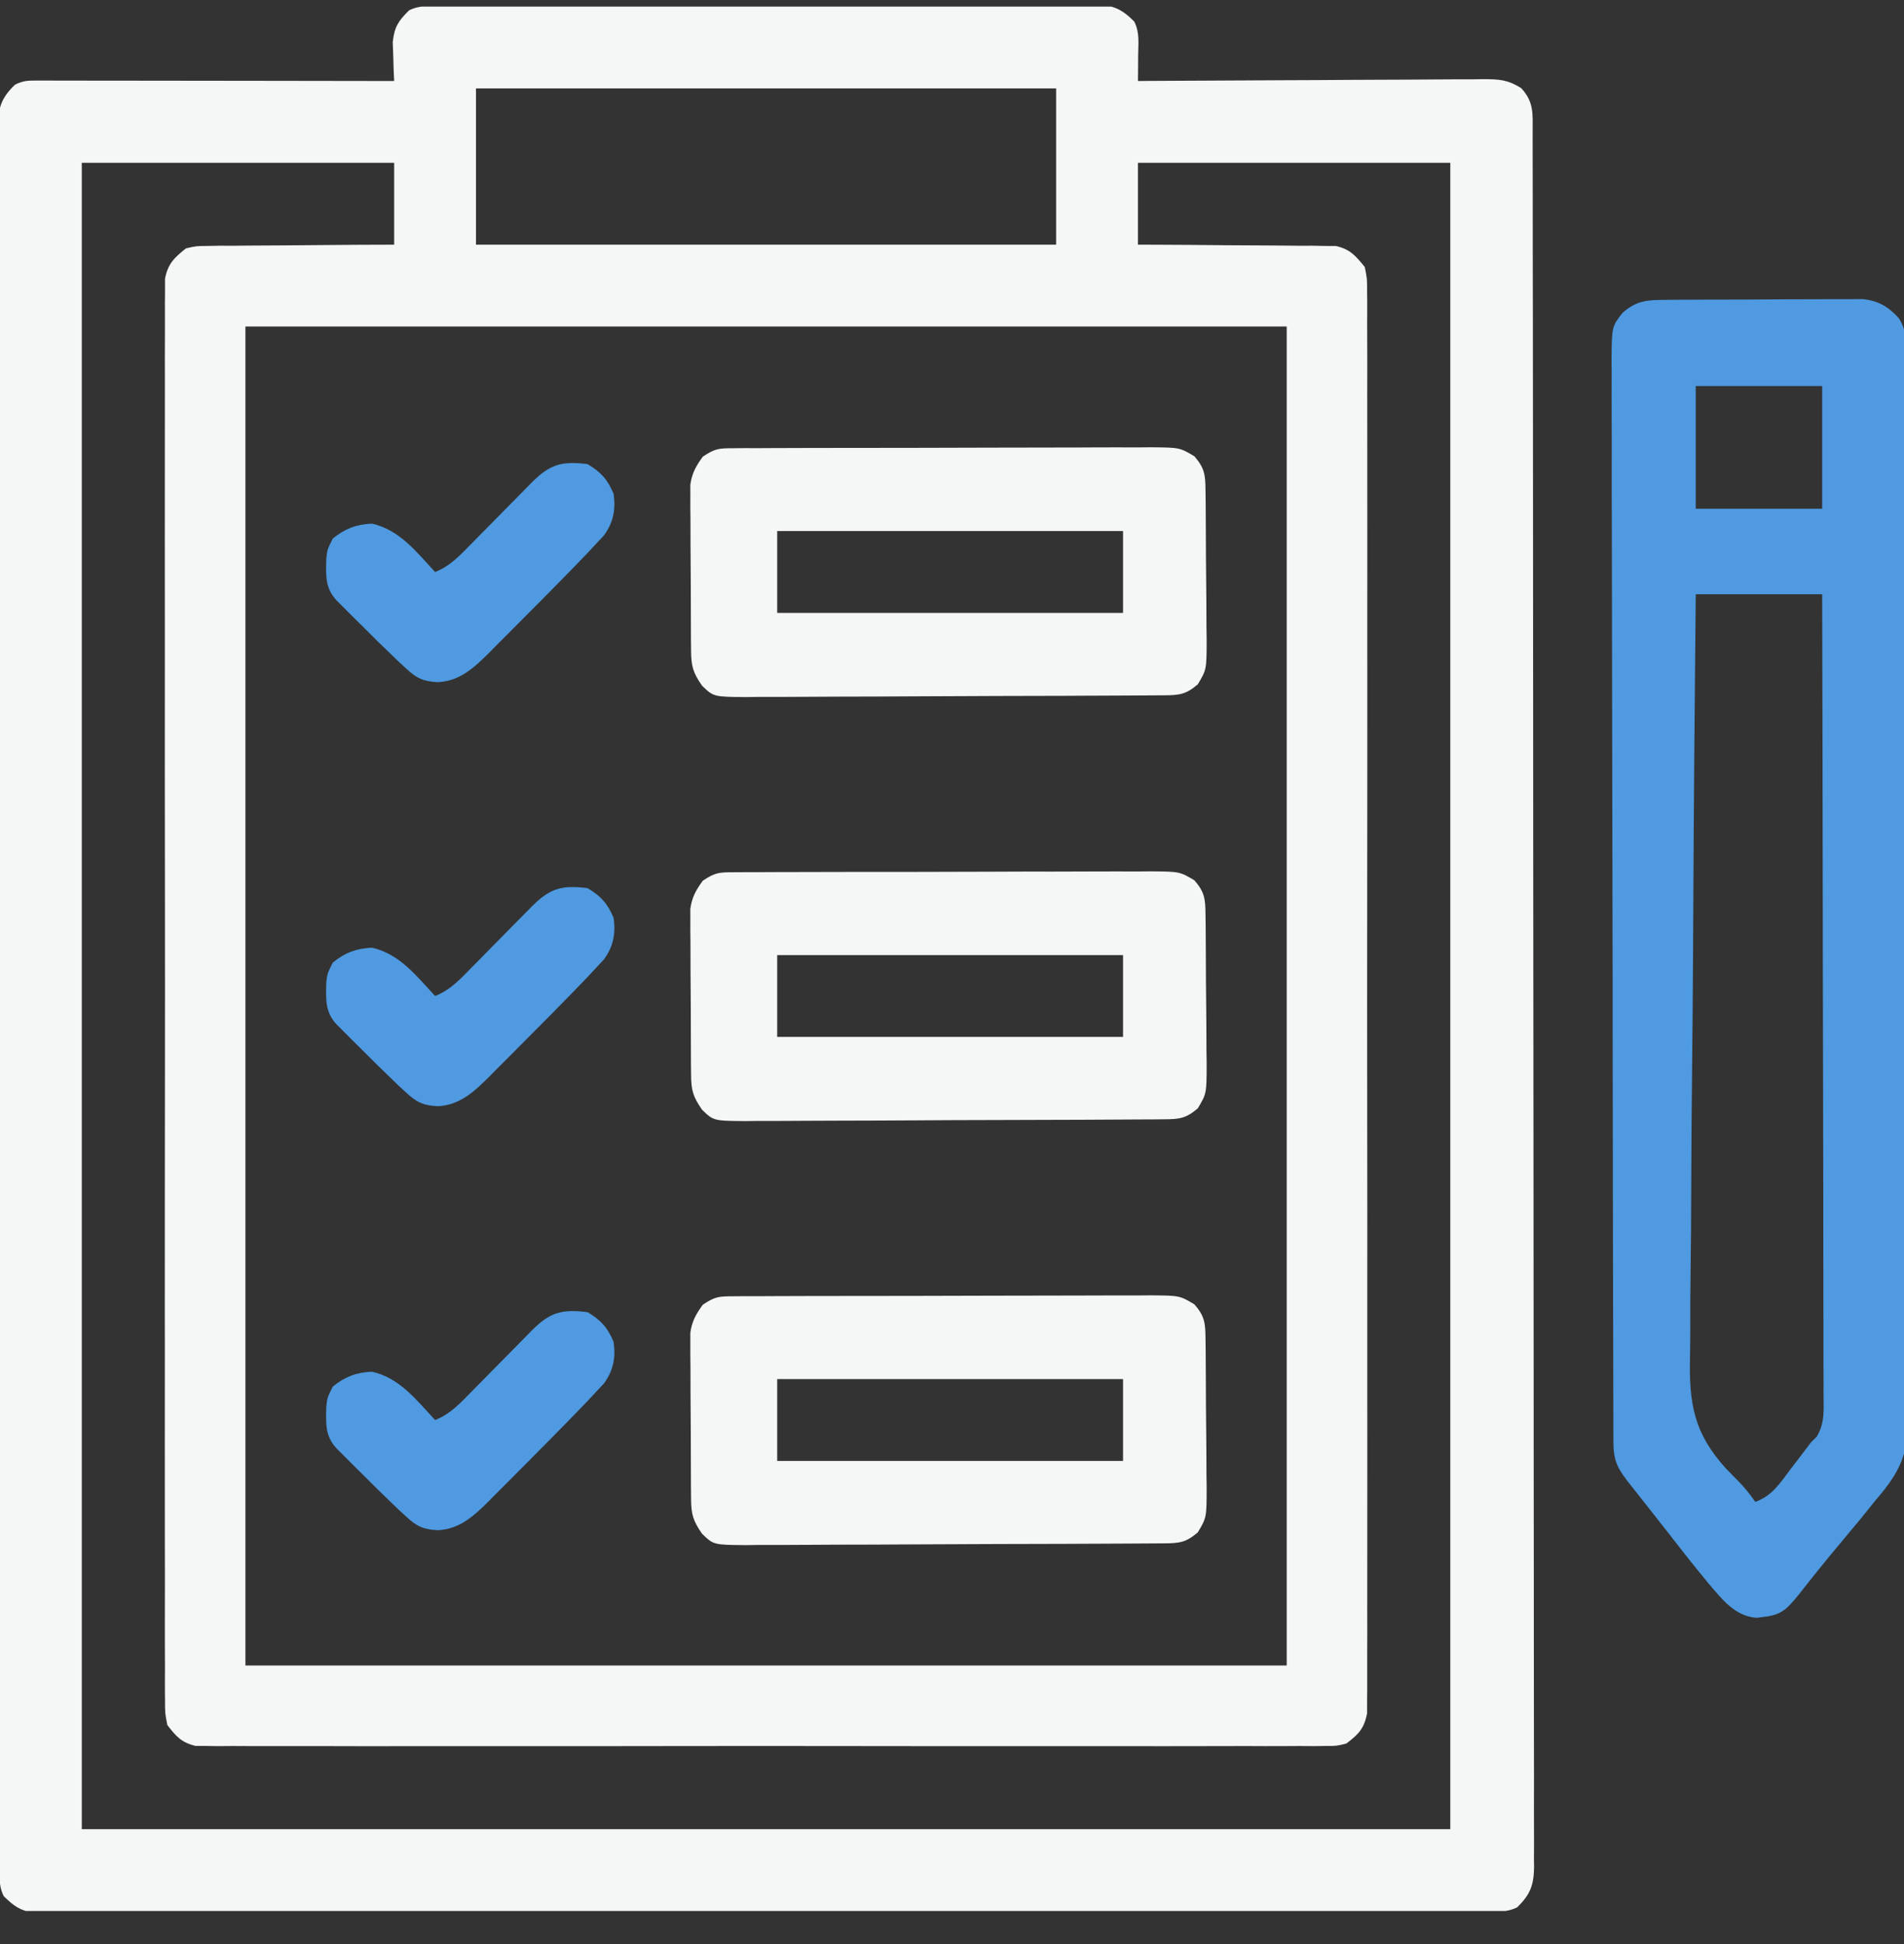
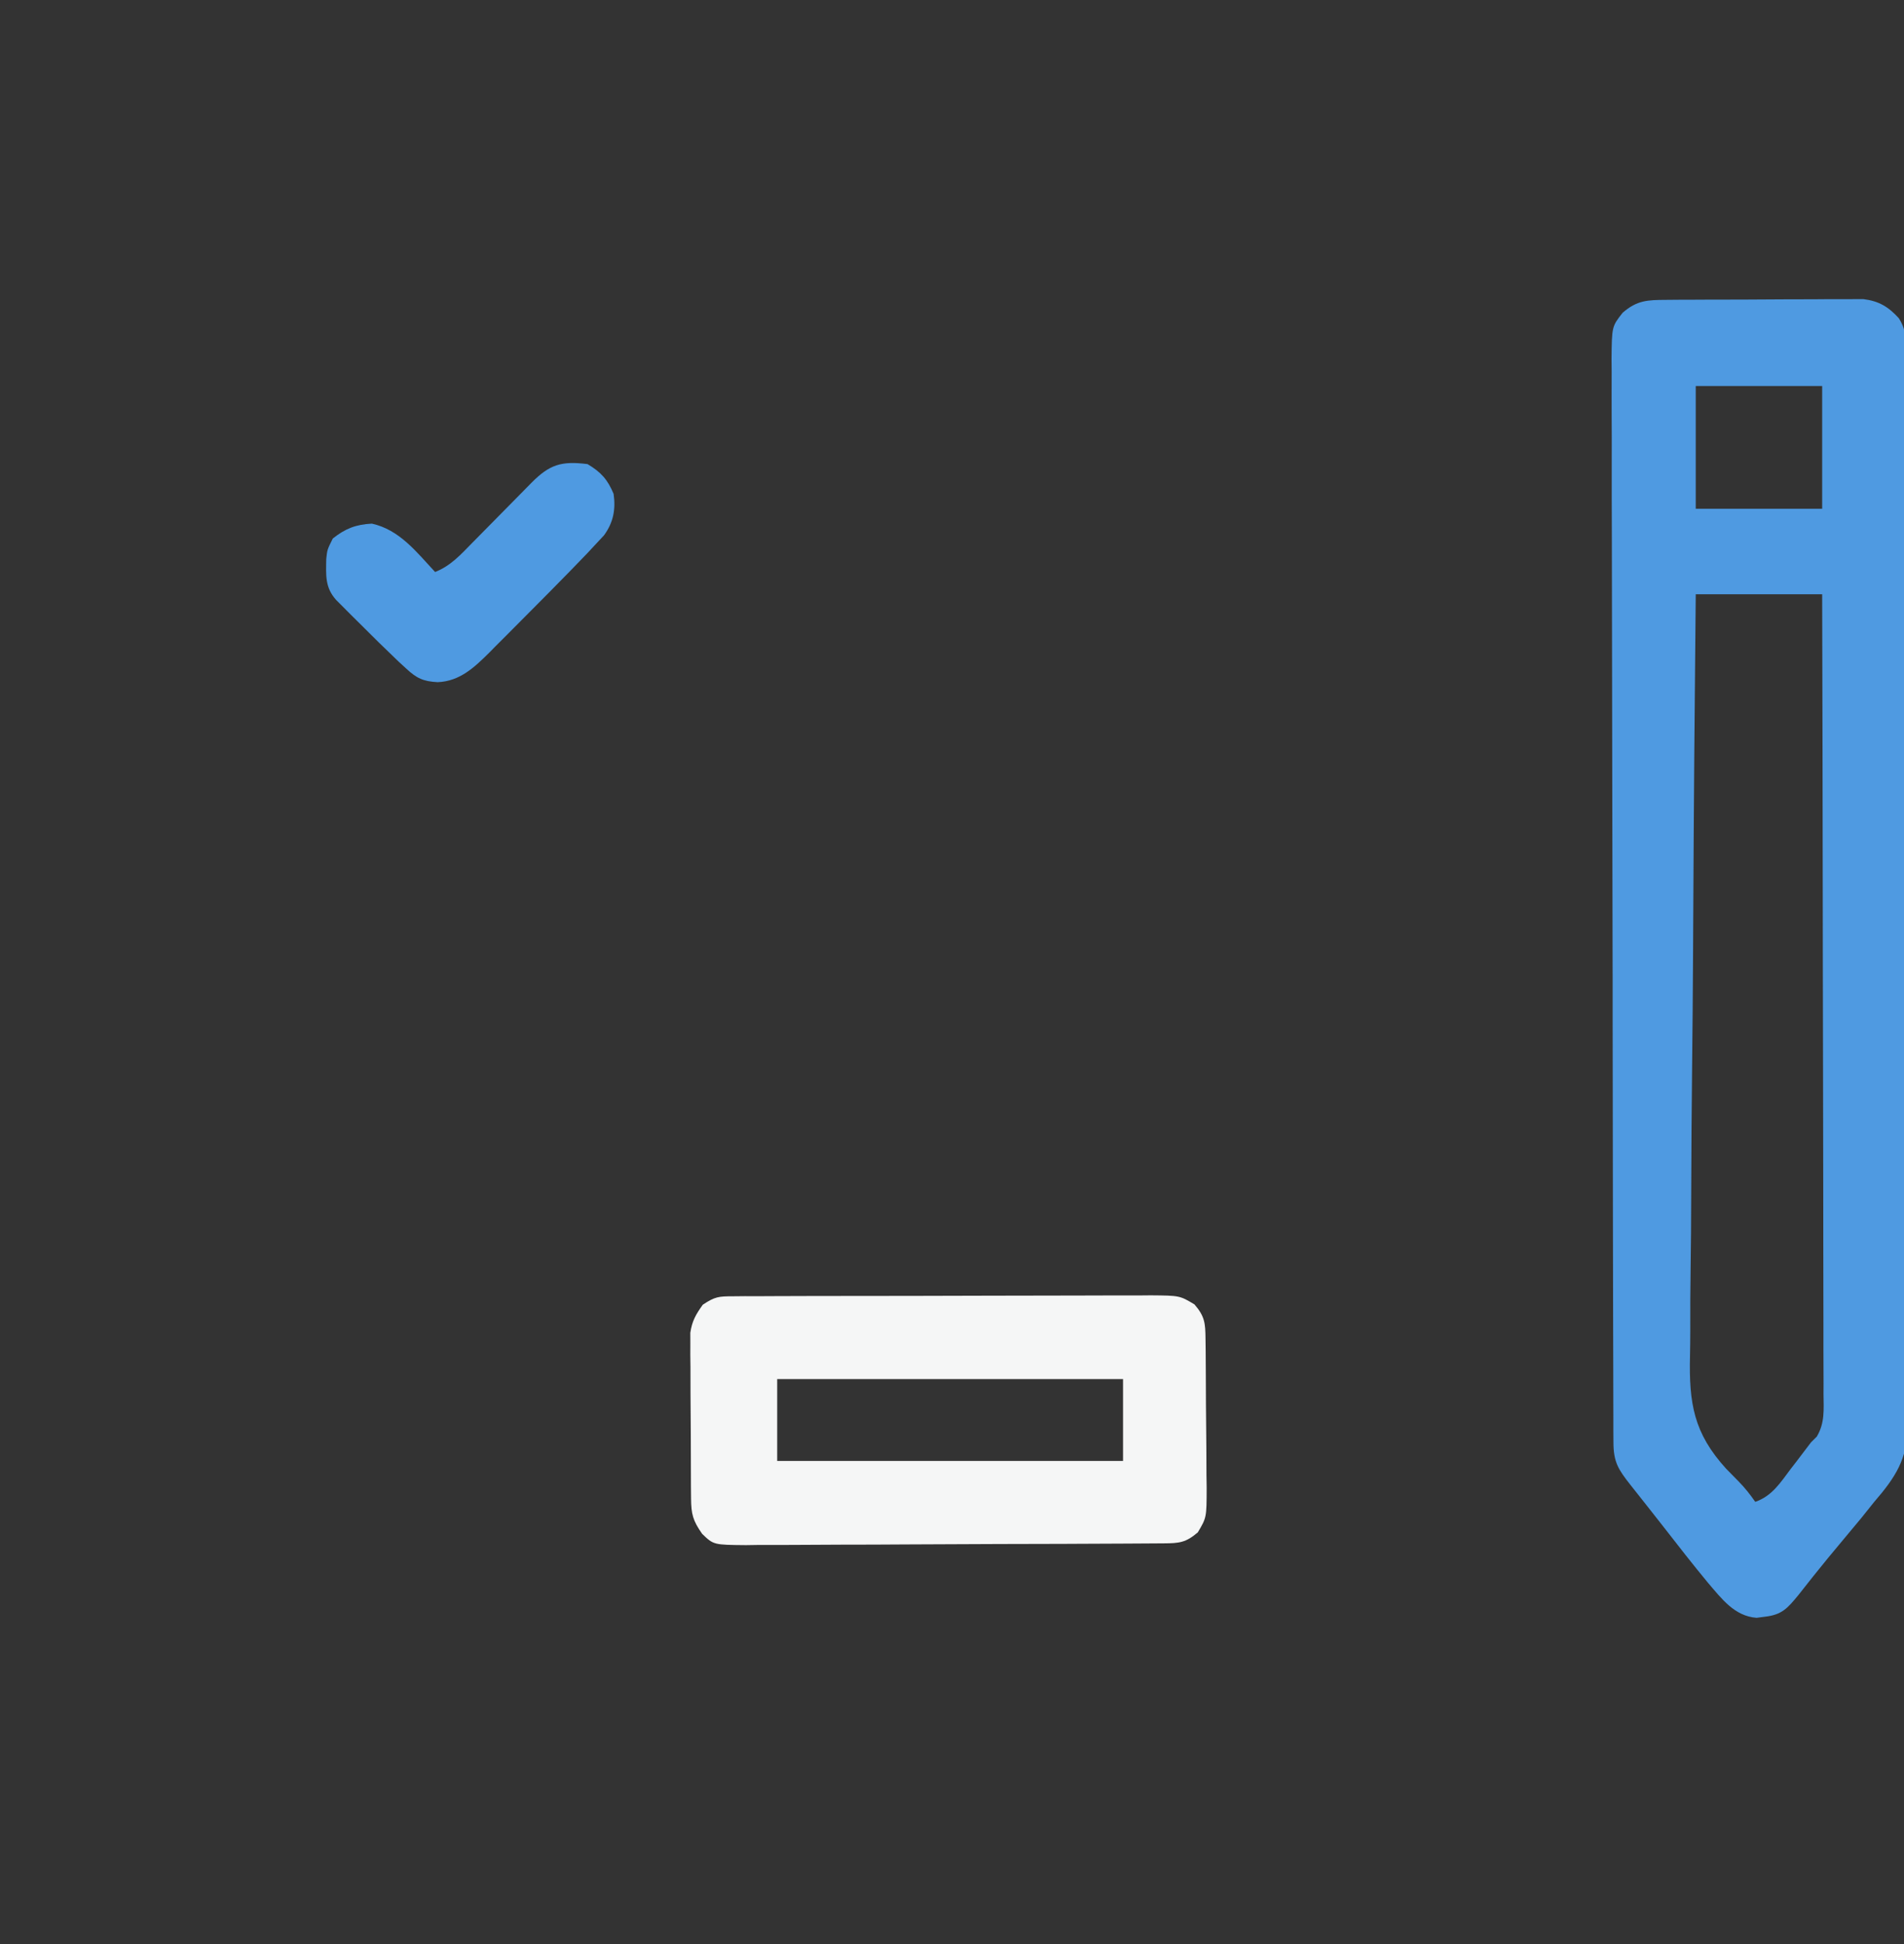
<svg xmlns="http://www.w3.org/2000/svg" width="48" height="49" viewBox="0 0 48 49" fill="none">
  <rect x="0" y="0" width="48" height="49" fill="#333333" stroke="none" />
  <g clip-path="url(#clip0_8433_18493)">
-     <path d="M11.188 0.153C11.26 0.153 11.332 0.152 11.406 0.152C11.648 0.151 11.89 0.151 12.132 0.15C12.305 0.15 12.478 0.149 12.65 0.148C13.121 0.147 13.592 0.146 14.063 0.145C14.357 0.144 14.65 0.144 14.944 0.143C15.863 0.141 16.782 0.14 17.701 0.139C18.763 0.138 19.825 0.136 20.887 0.132C21.707 0.129 22.527 0.128 23.347 0.128C23.837 0.127 24.327 0.127 24.817 0.124C25.278 0.122 25.739 0.122 26.2 0.123C26.369 0.123 26.539 0.122 26.708 0.121C26.939 0.119 27.17 0.12 27.401 0.121C27.468 0.12 27.535 0.119 27.604 0.118C28.052 0.124 28.279 0.225 28.594 0.542C28.735 0.823 28.696 1.085 28.693 1.397C28.692 1.517 28.692 1.637 28.691 1.761C28.689 1.9 28.689 1.9 28.688 2.042C28.862 2.041 28.862 2.041 29.04 2.039C30.137 2.032 31.234 2.026 32.33 2.022C32.894 2.02 33.458 2.018 34.022 2.013C34.566 2.009 35.11 2.007 35.654 2.006C35.861 2.005 36.069 2.004 36.277 2.002C36.567 1.999 36.858 1.999 37.149 1.999C37.235 1.998 37.321 1.996 37.409 1.995C37.802 1.998 38.008 2.008 38.348 2.22C38.674 2.57 38.639 2.872 38.638 3.329C38.638 3.405 38.638 3.481 38.638 3.559C38.639 3.817 38.639 4.074 38.639 4.332C38.639 4.517 38.639 4.703 38.64 4.888C38.641 5.4 38.641 5.912 38.641 6.424C38.642 6.975 38.643 7.526 38.644 8.077C38.645 9.346 38.646 10.614 38.647 11.883C38.647 12.51 38.648 13.137 38.648 13.764C38.65 15.908 38.651 18.053 38.652 20.197C38.652 20.332 38.652 20.466 38.652 20.601C38.652 20.668 38.652 20.735 38.652 20.804C38.652 21.142 38.653 21.48 38.653 21.819C38.653 21.886 38.653 21.953 38.653 22.022C38.654 24.2 38.656 26.378 38.659 28.556C38.662 30.858 38.664 33.16 38.664 35.461C38.664 35.714 38.664 35.966 38.664 36.219C38.664 36.281 38.664 36.343 38.664 36.407C38.664 37.347 38.666 38.287 38.667 39.227C38.669 40.295 38.67 41.364 38.669 42.432C38.669 42.978 38.669 43.523 38.671 44.069C38.673 44.568 38.672 45.067 38.671 45.566C38.671 45.747 38.671 45.928 38.672 46.109C38.674 46.354 38.673 46.599 38.671 46.844C38.672 46.915 38.673 46.986 38.674 47.059C38.668 47.517 38.577 47.752 38.25 48.073C37.982 48.207 37.755 48.179 37.455 48.179C37.392 48.18 37.328 48.18 37.263 48.18C37.048 48.181 36.834 48.181 36.62 48.181C36.465 48.181 36.31 48.181 36.156 48.182C35.73 48.182 35.303 48.183 34.877 48.183C34.418 48.184 33.959 48.184 33.5 48.185C32.391 48.187 31.281 48.188 30.172 48.189C29.65 48.189 29.128 48.19 28.606 48.19C26.872 48.192 25.137 48.193 23.403 48.194C22.953 48.194 22.503 48.194 22.052 48.194C21.884 48.194 21.884 48.194 21.713 48.195C19.899 48.195 18.085 48.198 16.271 48.201C14.41 48.204 12.549 48.206 10.688 48.206C9.642 48.206 8.597 48.207 7.551 48.209C6.661 48.211 5.771 48.212 4.881 48.211C4.426 48.211 3.972 48.211 3.517 48.213C3.102 48.214 2.686 48.214 2.27 48.213C2.12 48.213 1.969 48.213 1.818 48.214C1.614 48.215 1.41 48.215 1.205 48.213C1.092 48.213 0.978 48.213 0.861 48.213C0.504 48.158 0.349 48.042 0.094 47.792C-0.051 47.502 -0.013 47.197 -0.013 46.88C-0.013 46.804 -0.013 46.728 -0.013 46.649C-0.014 46.392 -0.014 46.134 -0.014 45.877C-0.014 45.691 -0.014 45.506 -0.015 45.32C-0.016 44.808 -0.016 44.297 -0.016 43.785C-0.017 43.234 -0.018 42.683 -0.018 42.132C-0.02 40.863 -0.021 39.594 -0.022 38.325C-0.022 37.698 -0.023 37.072 -0.023 36.445C-0.025 34.3 -0.026 32.156 -0.027 30.011C-0.027 29.877 -0.027 29.742 -0.027 29.607C-0.027 29.541 -0.027 29.474 -0.027 29.405C-0.027 29.067 -0.028 28.728 -0.028 28.39C-0.028 28.323 -0.028 28.256 -0.028 28.186C-0.028 26.008 -0.031 23.83 -0.034 21.652C-0.037 19.351 -0.039 17.049 -0.039 14.747C-0.039 14.495 -0.039 14.242 -0.039 13.99C-0.039 13.927 -0.039 13.865 -0.039 13.801C-0.039 12.861 -0.041 11.922 -0.043 10.982C-0.045 9.913 -0.045 8.845 -0.044 7.776C-0.044 7.231 -0.044 6.685 -0.046 6.14C-0.048 5.641 -0.048 5.142 -0.046 4.643C-0.046 4.462 -0.046 4.281 -0.047 4.1C-0.049 3.854 -0.048 3.609 -0.046 3.364C-0.047 3.293 -0.048 3.222 -0.049 3.149C-0.043 2.692 0.048 2.456 0.375 2.136C0.588 2.029 0.704 2.03 0.941 2.03C1.02 2.03 1.099 2.03 1.181 2.03C1.268 2.03 1.355 2.031 1.444 2.031C1.536 2.031 1.627 2.031 1.722 2.031C2.025 2.031 2.328 2.032 2.632 2.033C2.842 2.033 3.051 2.033 3.261 2.033C3.815 2.033 4.368 2.034 4.921 2.035C5.486 2.036 6.05 2.037 6.614 2.037C7.722 2.038 8.83 2.04 9.937 2.042C9.933 1.952 9.929 1.863 9.924 1.771C9.921 1.654 9.918 1.536 9.914 1.415C9.91 1.298 9.905 1.182 9.901 1.062C9.943 0.676 10.041 0.532 10.312 0.261C10.593 0.12 10.881 0.153 11.188 0.153ZM12 2.229C12 3.529 12 4.828 12 6.167C16.826 6.167 21.652 6.167 26.625 6.167C26.625 4.867 26.625 3.568 26.625 2.229C21.799 2.229 16.973 2.229 12 2.229ZM2.062 4.104C2.062 17.964 2.062 31.824 2.062 46.104C13.447 46.104 24.832 46.104 36.562 46.104C36.562 32.244 36.562 18.384 36.562 4.104C33.964 4.104 31.365 4.104 28.688 4.104C28.688 4.785 28.688 5.466 28.688 6.167C28.922 6.167 28.922 6.167 29.162 6.168C29.743 6.17 30.324 6.175 30.905 6.181C31.156 6.184 31.408 6.185 31.659 6.185C32.02 6.186 32.382 6.19 32.743 6.194C32.912 6.194 32.912 6.194 33.084 6.193C33.189 6.195 33.294 6.197 33.402 6.199C33.495 6.199 33.587 6.2 33.682 6.201C34.041 6.285 34.174 6.446 34.406 6.729C34.465 7.023 34.465 7.023 34.465 7.36C34.466 7.453 34.466 7.453 34.467 7.549C34.469 7.758 34.467 7.968 34.466 8.178C34.466 8.329 34.467 8.481 34.468 8.633C34.47 9.05 34.469 9.467 34.468 9.884C34.467 10.333 34.468 10.783 34.469 11.233C34.471 12.114 34.471 12.995 34.47 13.876C34.469 14.591 34.468 15.307 34.469 16.023C34.469 16.125 34.469 16.227 34.469 16.332C34.469 16.538 34.469 16.745 34.47 16.952C34.471 18.892 34.469 20.832 34.467 22.772C34.465 24.438 34.465 26.103 34.467 27.768C34.47 29.701 34.471 31.634 34.469 33.567C34.469 33.773 34.469 33.979 34.469 34.185C34.469 34.287 34.469 34.388 34.469 34.493C34.468 35.208 34.469 35.923 34.47 36.638C34.471 37.509 34.471 38.381 34.469 39.252C34.467 39.697 34.467 40.141 34.468 40.586C34.47 40.993 34.469 41.4 34.467 41.807C34.466 41.954 34.466 42.102 34.467 42.249C34.469 42.449 34.467 42.649 34.465 42.849C34.465 42.96 34.465 43.071 34.465 43.186C34.387 43.573 34.25 43.712 33.938 43.948C33.692 44.007 33.692 44.007 33.424 44.007C33.322 44.008 33.219 44.009 33.114 44.011C33.002 44.01 32.889 44.009 32.774 44.008C32.654 44.008 32.535 44.009 32.412 44.01C32.08 44.012 31.749 44.011 31.417 44.009C31.059 44.008 30.702 44.01 30.344 44.011C29.644 44.013 28.943 44.013 28.243 44.011C27.673 44.01 27.104 44.01 26.535 44.011C26.454 44.011 26.373 44.011 26.29 44.011C26.125 44.011 25.96 44.011 25.796 44.011C24.253 44.013 22.71 44.011 21.167 44.009C19.843 44.007 18.518 44.007 17.194 44.009C15.657 44.012 14.119 44.013 12.582 44.011C12.418 44.011 12.254 44.011 12.09 44.011C12.009 44.011 11.929 44.011 11.846 44.011C11.277 44.01 10.708 44.011 10.14 44.012C9.447 44.013 8.754 44.013 8.061 44.01C7.707 44.009 7.354 44.009 7 44.01C6.617 44.012 6.234 44.01 5.851 44.008C5.739 44.009 5.627 44.01 5.511 44.011C5.409 44.01 5.306 44.008 5.201 44.007C5.112 44.007 5.024 44.007 4.933 44.007C4.577 43.922 4.438 43.767 4.219 43.479C4.16 43.186 4.16 43.186 4.16 42.849C4.159 42.755 4.159 42.755 4.158 42.66C4.156 42.45 4.158 42.24 4.159 42.031C4.159 41.879 4.158 41.728 4.157 41.576C4.155 41.159 4.156 40.742 4.157 40.325C4.159 39.875 4.157 39.425 4.156 38.976C4.154 38.095 4.154 37.214 4.155 36.333C4.156 35.617 4.157 34.901 4.156 34.185C4.156 34.084 4.156 33.982 4.156 33.877C4.156 33.67 4.155 33.463 4.155 33.257C4.154 31.317 4.156 29.377 4.158 27.436C4.16 25.771 4.16 24.106 4.158 22.44C4.155 20.507 4.154 18.574 4.156 16.641C4.156 16.435 4.156 16.229 4.156 16.023C4.156 15.922 4.156 15.82 4.156 15.716C4.157 15.001 4.156 14.286 4.155 13.57C4.154 12.699 4.154 11.828 4.156 10.957C4.158 10.512 4.158 10.067 4.157 9.622C4.155 9.215 4.156 8.809 4.158 8.402C4.159 8.254 4.159 8.107 4.158 7.959C4.156 7.759 4.158 7.56 4.16 7.36C4.16 7.248 4.16 7.137 4.16 7.023C4.236 6.642 4.389 6.501 4.687 6.261C4.943 6.201 4.943 6.201 5.223 6.199C5.38 6.196 5.38 6.196 5.541 6.193C5.653 6.193 5.766 6.194 5.882 6.194C5.998 6.193 6.113 6.191 6.233 6.19C6.54 6.187 6.846 6.185 7.153 6.185C7.467 6.184 7.781 6.18 8.094 6.177C8.709 6.171 9.323 6.168 9.937 6.167C9.937 5.486 9.937 4.806 9.937 4.104C7.339 4.104 4.74 4.104 2.062 4.104ZM6.187 8.229C6.187 19.367 6.187 30.504 6.187 41.979C14.85 41.979 23.512 41.979 32.438 41.979C32.438 30.842 32.438 19.704 32.438 8.229C23.775 8.229 15.113 8.229 6.187 8.229Z" fill="#F5F6F6" />
    <path d="M41.995 7.558C42.168 7.557 42.168 7.557 42.343 7.555C42.469 7.555 42.594 7.554 42.72 7.554C42.849 7.553 42.977 7.553 43.106 7.552C43.376 7.551 43.646 7.551 43.916 7.551C44.262 7.55 44.607 7.548 44.952 7.545C45.218 7.543 45.484 7.543 45.751 7.543C45.878 7.542 46.005 7.542 46.133 7.54C46.311 7.539 46.489 7.539 46.668 7.54C46.769 7.539 46.87 7.539 46.975 7.539C47.367 7.588 47.605 7.73 47.87 8.021C48.028 8.274 48.036 8.423 48.037 8.719C48.038 8.819 48.039 8.919 48.04 9.021C48.039 9.131 48.039 9.24 48.039 9.353C48.04 9.527 48.04 9.527 48.041 9.706C48.043 10.029 48.044 10.352 48.044 10.675C48.044 11.024 48.046 11.372 48.047 11.721C48.051 12.483 48.052 13.245 48.053 14.007C48.054 14.483 48.055 14.959 48.056 15.435C48.059 16.754 48.061 18.073 48.062 19.391C48.062 19.518 48.062 19.518 48.062 19.647C48.062 19.818 48.062 19.989 48.062 20.16C48.062 20.245 48.062 20.33 48.062 20.418C48.062 20.503 48.062 20.587 48.062 20.675C48.063 22.052 48.067 23.429 48.073 24.806C48.079 26.22 48.082 27.634 48.082 29.049C48.082 29.842 48.083 30.636 48.088 31.43C48.092 32.106 48.093 32.782 48.09 33.459C48.09 33.803 48.09 34.148 48.093 34.493C48.097 34.867 48.095 35.242 48.092 35.616C48.095 35.778 48.095 35.778 48.098 35.943C48.084 36.776 47.786 37.234 47.25 37.854C47.138 37.993 47.027 38.132 46.916 38.271C46.809 38.4 46.701 38.529 46.594 38.657C46.48 38.794 46.366 38.931 46.252 39.068C46.198 39.133 46.144 39.198 46.088 39.265C45.832 39.576 45.582 39.892 45.333 40.209C45.066 40.532 44.926 40.7 44.496 40.749C44.426 40.758 44.355 40.768 44.283 40.777C43.724 40.735 43.4 40.291 43.059 39.895C42.68 39.437 42.314 38.969 41.95 38.5C41.808 38.317 41.664 38.135 41.52 37.953C41.473 37.894 41.426 37.834 41.377 37.772C41.286 37.657 41.195 37.542 41.104 37.427C40.796 37.037 40.676 36.849 40.675 36.355C40.674 36.255 40.674 36.156 40.673 36.053C40.673 35.943 40.673 35.832 40.673 35.719C40.673 35.602 40.672 35.486 40.672 35.366C40.671 35.041 40.67 34.717 40.67 34.392C40.669 34.042 40.668 33.693 40.667 33.343C40.665 32.499 40.663 31.654 40.662 30.809C40.662 30.571 40.661 30.332 40.661 30.094C40.659 28.613 40.657 27.133 40.655 25.652C40.655 25.309 40.655 24.966 40.655 24.623C40.654 24.495 40.654 24.495 40.654 24.365C40.653 22.983 40.65 21.602 40.646 20.22C40.642 18.803 40.64 17.385 40.639 15.967C40.639 15.171 40.638 14.375 40.635 13.579C40.632 12.9 40.631 12.222 40.632 11.544C40.633 11.198 40.633 10.852 40.63 10.506C40.628 10.131 40.629 9.756 40.63 9.381C40.629 9.272 40.628 9.162 40.627 9.049C40.635 8.229 40.635 8.229 40.908 7.882C41.27 7.568 41.531 7.561 41.995 7.558ZM42.75 9.729C42.75 10.75 42.75 11.771 42.75 12.823C43.802 12.823 44.854 12.823 45.937 12.823C45.937 11.802 45.937 10.781 45.937 9.729C44.886 9.729 43.834 9.729 42.75 9.729ZM42.75 14.979C42.722 17.691 42.7 20.404 42.687 23.116C42.685 23.367 42.684 23.618 42.683 23.869C42.683 23.931 42.682 23.994 42.682 24.058C42.677 25.003 42.669 25.949 42.658 26.894C42.646 27.992 42.638 29.09 42.635 30.189C42.634 30.77 42.63 31.351 42.621 31.932C42.613 32.48 42.61 33.027 42.612 33.575C42.612 33.775 42.609 33.975 42.605 34.176C42.578 35.367 42.696 36.12 43.517 37.02C43.622 37.128 43.727 37.236 43.833 37.342C43.99 37.501 44.123 37.671 44.25 37.854C44.676 37.707 44.885 37.368 45.146 37.022C45.191 36.964 45.237 36.905 45.283 36.845C45.408 36.682 45.532 36.518 45.656 36.354C45.728 36.283 45.728 36.283 45.802 36.209C46.007 35.861 45.975 35.535 45.971 35.137C45.972 35.008 45.972 35.008 45.972 34.876C45.972 34.587 45.971 34.298 45.969 34.009C45.969 33.802 45.969 33.595 45.969 33.388C45.969 32.826 45.968 32.263 45.966 31.701C45.964 31.113 45.964 30.526 45.964 29.938C45.963 28.952 45.961 27.965 45.959 26.979C45.956 25.963 45.954 24.947 45.953 23.931C45.953 23.837 45.953 23.837 45.953 23.741C45.952 23.427 45.952 23.113 45.952 22.799C45.949 20.192 45.944 17.586 45.937 14.979C44.886 14.979 43.834 14.979 42.75 14.979Z" fill="#4F9AE1" />
    <path d="M18.479 32.673C18.578 32.672 18.677 32.671 18.779 32.67C18.888 32.67 18.997 32.671 19.109 32.671C19.223 32.67 19.338 32.669 19.456 32.669C19.77 32.667 20.084 32.667 20.398 32.666C20.66 32.666 20.923 32.666 21.185 32.665C21.804 32.663 22.423 32.663 23.042 32.663C23.68 32.663 24.319 32.661 24.957 32.658C25.505 32.656 26.053 32.655 26.602 32.655C26.929 32.655 27.256 32.654 27.584 32.653C27.949 32.65 28.314 32.651 28.679 32.652C28.788 32.651 28.896 32.65 29.008 32.649C29.74 32.655 29.74 32.655 30.112 32.877C30.372 33.178 30.387 33.348 30.391 33.739C30.393 33.889 30.393 33.889 30.395 34.041C30.396 34.15 30.396 34.258 30.397 34.37C30.398 34.481 30.399 34.592 30.399 34.706C30.401 34.941 30.402 35.176 30.402 35.412C30.404 35.772 30.408 36.131 30.412 36.491C30.413 36.72 30.414 36.948 30.415 37.176C30.416 37.284 30.418 37.392 30.42 37.503C30.418 38.251 30.418 38.251 30.197 38.623C29.897 38.88 29.731 38.898 29.344 38.9C29.245 38.901 29.146 38.901 29.044 38.902C28.936 38.903 28.826 38.903 28.714 38.904C28.6 38.904 28.485 38.905 28.367 38.906C27.987 38.908 27.607 38.91 27.227 38.911C27.096 38.911 26.965 38.912 26.834 38.913C26.29 38.915 25.745 38.916 25.201 38.917C24.42 38.919 23.64 38.922 22.86 38.927C22.311 38.931 21.763 38.933 21.214 38.933C20.887 38.934 20.559 38.935 20.231 38.938C19.866 38.941 19.5 38.941 19.134 38.94C19.026 38.942 18.917 38.943 18.806 38.945C17.989 38.938 17.989 38.938 17.7 38.659C17.469 38.328 17.425 38.167 17.422 37.768C17.421 37.672 17.42 37.576 17.419 37.477C17.419 37.373 17.419 37.268 17.418 37.161C17.418 37.054 17.417 36.947 17.417 36.837C17.416 36.611 17.415 36.384 17.415 36.158C17.414 35.812 17.411 35.465 17.408 35.119C17.407 34.899 17.407 34.679 17.407 34.46C17.405 34.356 17.404 34.252 17.403 34.146C17.403 34.049 17.404 33.952 17.404 33.852C17.404 33.767 17.403 33.682 17.403 33.594C17.445 33.299 17.544 33.126 17.718 32.885C18.027 32.679 18.12 32.674 18.479 32.673ZM19.593 34.76C19.593 35.441 19.593 36.122 19.593 36.823C22.471 36.823 25.348 36.823 28.312 36.823C28.312 36.142 28.312 35.462 28.312 34.76C25.435 34.76 22.558 34.76 19.593 34.76Z" fill="#F5F6F6" />
-     <path d="M18.479 21.985C18.578 21.985 18.677 21.984 18.779 21.983C18.888 21.983 18.997 21.983 19.109 21.983C19.223 21.983 19.338 21.982 19.456 21.981C19.77 21.98 20.084 21.979 20.398 21.979C20.66 21.979 20.923 21.978 21.185 21.977C21.804 21.976 22.423 21.976 23.042 21.976C23.68 21.976 24.319 21.974 24.957 21.971C25.505 21.968 26.053 21.967 26.602 21.968C26.929 21.968 27.256 21.967 27.584 21.965C27.949 21.963 28.314 21.964 28.679 21.965C28.788 21.964 28.896 21.963 29.008 21.962C29.74 21.968 29.74 21.968 30.112 22.189C30.372 22.49 30.387 22.661 30.391 23.052C30.393 23.201 30.393 23.201 30.395 23.354C30.396 23.462 30.396 23.571 30.397 23.682C30.398 23.793 30.399 23.904 30.399 24.018C30.401 24.254 30.402 24.489 30.402 24.724C30.404 25.084 30.408 25.444 30.412 25.804C30.413 26.032 30.414 26.261 30.415 26.489C30.416 26.596 30.418 26.704 30.42 26.815C30.418 27.563 30.418 27.563 30.197 27.936C29.897 28.192 29.731 28.21 29.344 28.212C29.245 28.213 29.146 28.214 29.044 28.215C28.936 28.215 28.826 28.216 28.714 28.216C28.6 28.217 28.485 28.218 28.367 28.218C27.987 28.221 27.607 28.222 27.227 28.224C27.096 28.224 26.965 28.225 26.834 28.225C26.29 28.227 25.745 28.229 25.201 28.23C24.42 28.231 23.64 28.235 22.86 28.24C22.311 28.244 21.763 28.245 21.214 28.246C20.887 28.246 20.559 28.247 20.231 28.25C19.866 28.254 19.5 28.253 19.134 28.253C19.026 28.254 18.917 28.256 18.806 28.257C17.989 28.251 17.989 28.251 17.7 27.972C17.469 27.64 17.425 27.48 17.422 27.08C17.421 26.984 17.42 26.888 17.419 26.789C17.419 26.685 17.419 26.581 17.418 26.473C17.418 26.367 17.417 26.26 17.417 26.15C17.416 25.923 17.415 25.697 17.415 25.47C17.414 25.124 17.411 24.778 17.408 24.432C17.407 24.212 17.407 23.992 17.407 23.772C17.405 23.669 17.404 23.565 17.403 23.458C17.403 23.361 17.404 23.264 17.404 23.164C17.404 23.079 17.403 22.994 17.403 22.907C17.445 22.612 17.544 22.438 17.718 22.198C18.027 21.992 18.12 21.987 18.479 21.985ZM19.593 24.073C19.593 24.753 19.593 25.434 19.593 26.135C22.471 26.135 25.348 26.135 28.312 26.135C28.312 25.455 28.312 24.774 28.312 24.073C25.435 24.073 22.558 24.073 19.593 24.073Z" fill="#F5F6F6" />
-     <path d="M18.479 11.298C18.578 11.297 18.677 11.296 18.779 11.295C18.888 11.296 18.997 11.296 19.109 11.296C19.223 11.295 19.338 11.294 19.456 11.294C19.77 11.292 20.084 11.292 20.398 11.291C20.66 11.291 20.923 11.291 21.185 11.29C21.804 11.289 22.423 11.288 23.042 11.288C23.68 11.288 24.319 11.286 24.957 11.283C25.505 11.281 26.053 11.28 26.602 11.28C26.929 11.28 27.256 11.28 27.584 11.277C27.949 11.275 28.314 11.276 28.679 11.277C28.788 11.276 28.896 11.275 29.008 11.274C29.74 11.28 29.74 11.28 30.112 11.502C30.372 11.803 30.387 11.973 30.391 12.364C30.393 12.514 30.393 12.514 30.395 12.666C30.396 12.775 30.396 12.883 30.397 12.995C30.398 13.106 30.399 13.217 30.399 13.331C30.401 13.566 30.402 13.802 30.402 14.037C30.404 14.397 30.408 14.756 30.412 15.116C30.413 15.345 30.414 15.573 30.415 15.801C30.416 15.909 30.418 16.017 30.42 16.128C30.418 16.876 30.418 16.876 30.197 17.248C29.897 17.505 29.731 17.523 29.344 17.525C29.245 17.526 29.146 17.526 29.044 17.527C28.936 17.528 28.826 17.528 28.714 17.529C28.6 17.529 28.485 17.53 28.367 17.531C27.987 17.533 27.607 17.535 27.227 17.536C27.096 17.537 26.965 17.537 26.834 17.538C26.29 17.54 25.745 17.541 25.201 17.542C24.42 17.544 23.64 17.547 22.86 17.552C22.311 17.556 21.763 17.558 21.214 17.558C20.887 17.559 20.559 17.56 20.231 17.563C19.866 17.566 19.5 17.566 19.134 17.565C19.026 17.567 18.917 17.568 18.806 17.57C17.989 17.563 17.989 17.563 17.7 17.284C17.469 16.953 17.425 16.792 17.422 16.393C17.421 16.297 17.42 16.201 17.419 16.102C17.419 15.998 17.419 15.893 17.418 15.786C17.418 15.679 17.417 15.572 17.417 15.462C17.416 15.236 17.415 15.009 17.415 14.783C17.414 14.437 17.411 14.09 17.408 13.744C17.407 13.524 17.407 13.305 17.407 13.085C17.405 12.981 17.404 12.877 17.403 12.771C17.403 12.674 17.404 12.577 17.404 12.477C17.404 12.392 17.403 12.307 17.403 12.219C17.445 11.924 17.544 11.751 17.718 11.51C18.027 11.304 18.12 11.299 18.479 11.298ZM19.593 13.385C19.593 14.066 19.593 14.747 19.593 15.448C22.471 15.448 25.348 15.448 28.312 15.448C28.312 14.767 28.312 14.087 28.312 13.385C25.435 13.385 22.558 13.385 19.593 13.385Z" fill="#F5F6F6" />
-     <path d="M14.812 33.073C15.152 33.275 15.319 33.463 15.469 33.823C15.526 34.214 15.462 34.548 15.226 34.869C15.161 34.938 15.096 35.008 15.03 35.079C14.915 35.202 14.915 35.202 14.799 35.327C14.71 35.419 14.62 35.512 14.531 35.604C14.482 35.655 14.432 35.706 14.381 35.759C14.047 36.102 13.71 36.442 13.372 36.781C13.194 36.959 13.016 37.138 12.839 37.317C12.725 37.432 12.611 37.546 12.496 37.66C12.444 37.714 12.392 37.767 12.338 37.821C11.959 38.197 11.592 38.547 11.033 38.569C10.672 38.55 10.504 38.472 10.241 38.227C10.176 38.168 10.111 38.108 10.045 38.047C9.71 37.727 9.379 37.403 9.053 37.075C8.985 37.008 8.918 36.941 8.848 36.872C8.784 36.808 8.72 36.744 8.655 36.678C8.597 36.62 8.539 36.562 8.48 36.503C8.19 36.186 8.218 35.874 8.225 35.462C8.25 35.229 8.25 35.229 8.39 34.948C8.705 34.697 8.973 34.594 9.375 34.573C10.073 34.728 10.496 35.285 10.969 35.792C11.36 35.639 11.619 35.351 11.907 35.056C11.96 35.002 12.013 34.949 12.068 34.894C12.237 34.723 12.406 34.551 12.574 34.38C12.743 34.208 12.913 34.036 13.082 33.865C13.188 33.758 13.293 33.651 13.398 33.544C13.86 33.076 14.163 32.991 14.812 33.073Z" fill="#4F9AE1" />
-     <path d="M14.812 22.386C15.152 22.587 15.319 22.776 15.469 23.136C15.526 23.527 15.462 23.861 15.226 24.181C15.161 24.251 15.096 24.32 15.03 24.392C14.915 24.514 14.915 24.514 14.799 24.639C14.71 24.732 14.62 24.824 14.531 24.917C14.482 24.968 14.432 25.019 14.381 25.072C14.047 25.415 13.71 25.755 13.372 26.093C13.194 26.272 13.016 26.451 12.839 26.63C12.725 26.744 12.611 26.859 12.496 26.973C12.444 27.026 12.392 27.079 12.338 27.134C11.959 27.51 11.592 27.859 11.033 27.882C10.672 27.863 10.504 27.785 10.241 27.54C10.176 27.48 10.111 27.421 10.045 27.36C9.71 27.039 9.379 26.716 9.053 26.387C8.985 26.32 8.918 26.253 8.848 26.184C8.784 26.12 8.72 26.056 8.655 25.99C8.597 25.932 8.539 25.875 8.48 25.815C8.19 25.499 8.218 25.186 8.225 24.774C8.25 24.542 8.25 24.542 8.39 24.261C8.705 24.009 8.973 23.907 9.375 23.886C10.073 24.041 10.496 24.597 10.969 25.104C11.36 24.951 11.619 24.663 11.907 24.369C11.96 24.315 12.013 24.261 12.068 24.206C12.237 24.035 12.406 23.864 12.574 23.692C12.743 23.52 12.913 23.349 13.082 23.177C13.188 23.071 13.293 22.964 13.398 22.857C13.86 22.389 14.163 22.303 14.812 22.386Z" fill="#4F9AE1" />
    <path d="M14.812 11.698C15.152 11.9 15.319 12.088 15.469 12.448C15.526 12.839 15.462 13.173 15.226 13.494C15.161 13.563 15.096 13.633 15.03 13.704C14.915 13.827 14.915 13.827 14.799 13.952C14.71 14.044 14.62 14.137 14.531 14.229C14.482 14.28 14.432 14.331 14.381 14.384C14.047 14.727 13.71 15.067 13.372 15.406C13.194 15.584 13.016 15.763 12.839 15.942C12.725 16.057 12.611 16.171 12.496 16.285C12.444 16.338 12.392 16.392 12.338 16.446C11.959 16.822 11.592 17.172 11.033 17.194C10.672 17.175 10.504 17.097 10.241 16.852C10.176 16.793 10.111 16.733 10.045 16.672C9.71 16.352 9.379 16.028 9.053 15.7C8.985 15.633 8.918 15.566 8.848 15.497C8.784 15.433 8.72 15.369 8.655 15.303C8.597 15.245 8.539 15.187 8.48 15.128C8.19 14.811 8.218 14.499 8.225 14.087C8.25 13.854 8.25 13.854 8.39 13.573C8.705 13.322 8.973 13.219 9.375 13.198C10.073 13.353 10.496 13.91 10.969 14.417C11.36 14.264 11.619 13.976 11.907 13.681C11.96 13.627 12.013 13.574 12.068 13.518C12.237 13.348 12.406 13.176 12.574 13.005C12.743 12.833 12.913 12.661 13.082 12.49C13.188 12.383 13.293 12.276 13.398 12.169C13.86 11.701 14.163 11.616 14.812 11.698Z" fill="#4F9AE1" />
  </g>
  <defs>
    <clipPath id="clip0_8433_18493">
      <rect width="48" height="48" fill="white" transform="translate(0 0.167)" />
    </clipPath>
  </defs>
</svg>